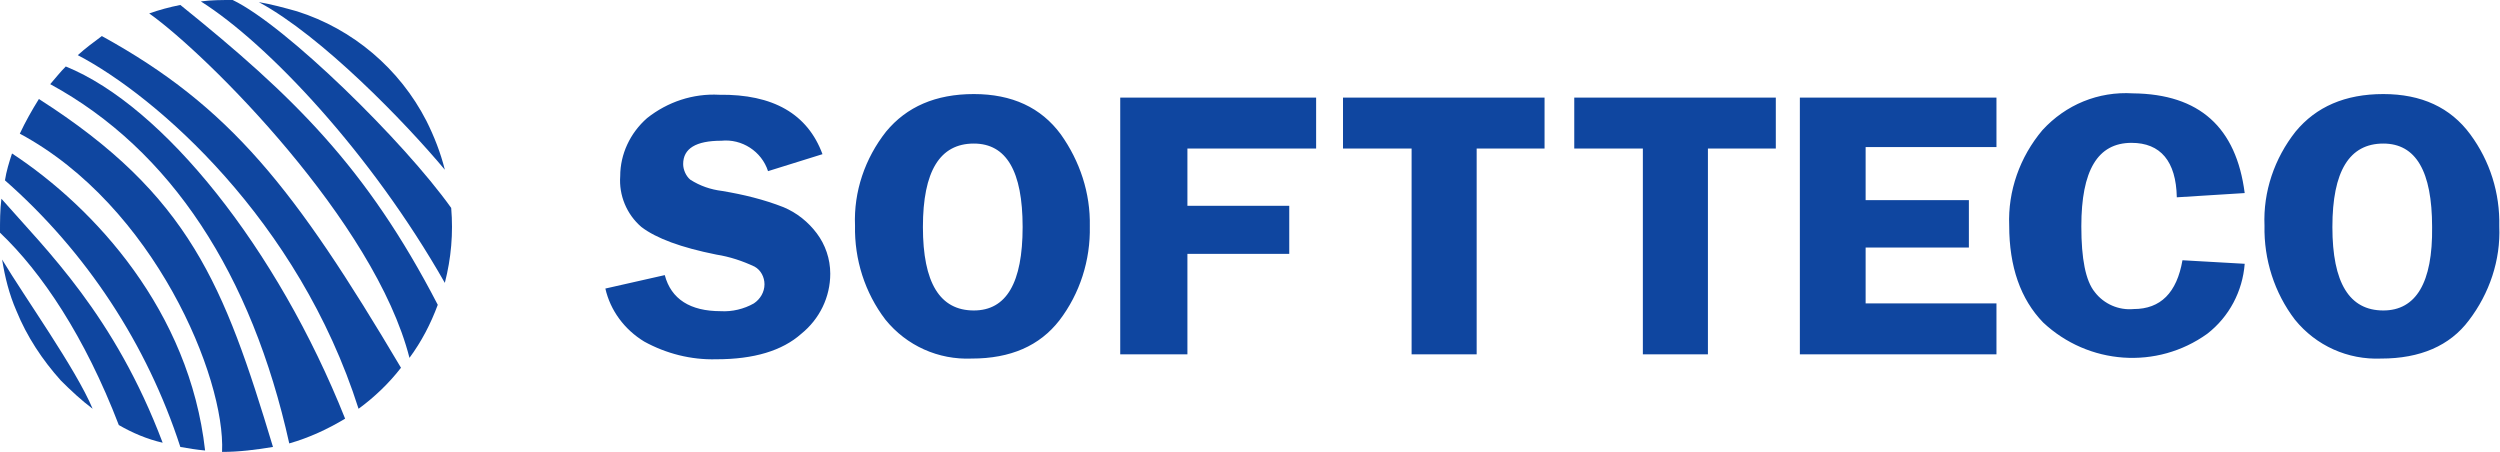
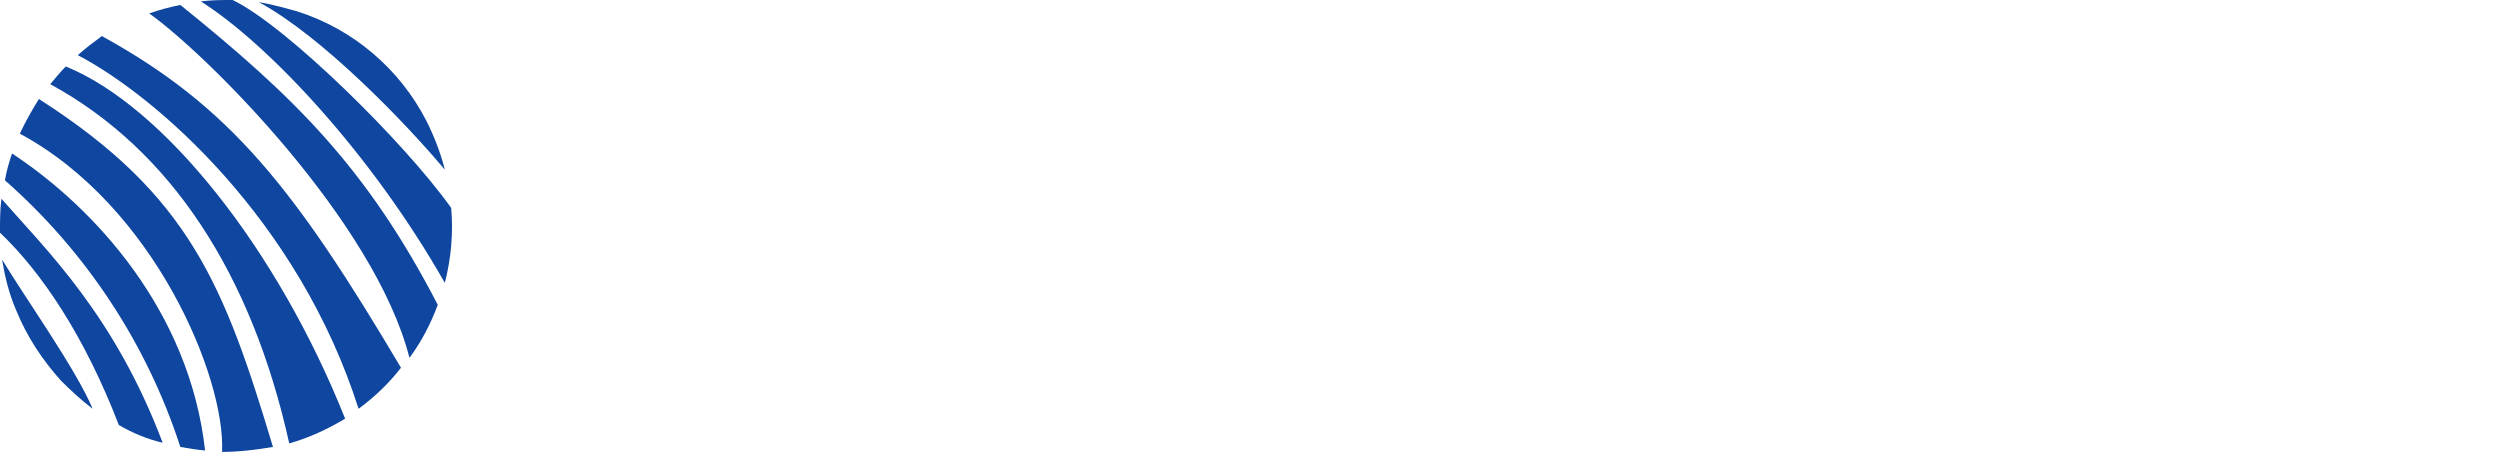
<svg xmlns="http://www.w3.org/2000/svg" viewBox="0 0 353.5 63.9">
  <g fill="#0f46a0">
    <path d="m31.4 63.9c2.4 0 4.8-.3 7.2-.7-6.9-22.9-11.8-35.6-33.1-49.2-1 1.6-1.9 3.2-2.7 4.9 19 10.2 29.1 34.5 28.6 45z" />
    <path d="m40.9 62.7c2.8-.8 5.4-2 7.9-3.5-9.6-24.1-25.7-44.2-39.5-49.8-.8.8-1.5 1.7-2.2 2.5 17.1 9.3 28.5 26.9 33.8 50.8z" />
    <path d="m50.7 57.8c2.2-1.6 4.3-3.6 6-5.8-15-25.3-24.1-36.9-42.3-46.9-1.2.9-2.3 1.7-3.4 2.7 11.1 5.8 31.2 23.3 39.7 50zm-25.2 5.4c1.2.2 2.3.4 3.5.5-2.2-19.7-15.6-34.3-27.3-42-.4 1.2-.8 2.5-1 3.8 11.5 10.1 20.1 23.2 24.8 37.7z" />
-     <path d="m57.9 50.6c1.7-2.3 3-4.8 4-7.5-10.1-19.5-20.4-29.5-36.4-42.4-1.5.3-3 .7-4.4 1.2 8.3 5.9 31.9 29.5 36.8 48.7z" />
+     <path d="m57.9 50.6c1.7-2.3 3-4.8 4-7.5-10.1-19.5-20.4-29.5-36.4-42.4-1.5.3-3 .7-4.4 1.2 8.3 5.9 31.9 29.5 36.8 48.7" />
    <path d="m62.9 40c.9-3.5 1.2-7 .9-10.6-6.7-9.4-23.4-25.8-30.9-29.4-1.5 0-3 0-4.5.2 9.5 6 24.1 21.5 34.5 39.8zm0-16c-.6-2.4-1.5-4.7-2.6-6.9-3.8-7.4-10.4-13-18.3-15.5-1.8-.5-3.6-1-5.4-1.3 8.9 4.8 20.7 17 26.3 23.7zm-39.9 38.6c-2.2-.5-4.3-1.4-6.2-2.5-4.8-12.5-10.9-21.6-16.8-27.2 0-1.6 0-3.2.2-4.8 6.4 7.3 16 16.5 22.8 34.5zm-14.4-8.8c1.4 1.4 2.9 2.8 4.5 4-2.4-5.7-9.5-15.6-12.8-21.1.4 2.5 1 4.9 2 7.2 1.5 3.7 3.7 7 6.3 9.9z" />
-     <path d="m116.3 21.8-7.7 2.4c-.9-2.8-3.7-4.6-6.6-4.3-3.6 0-5.4 1.1-5.4 3.3 0 .8.4 1.7 1 2.2 1.4.9 2.9 1.4 4.5 1.6 3 .5 5.9 1.2 8.7 2.3 1.9.8 3.5 2.1 4.7 3.7s1.9 3.6 1.9 5.7c0 3.3-1.5 6.4-4.1 8.5-2.7 2.4-6.7 3.6-12 3.6-3.6.1-7.1-.8-10.2-2.5-2.8-1.7-4.8-4.4-5.5-7.5l8.4-1.9c.9 3.4 3.6 5.1 7.9 5.1 1.6.1 3.3-.3 4.7-1.1.9-.6 1.5-1.6 1.5-2.7 0-1-.5-2-1.4-2.5-1.7-.8-3.5-1.4-5.4-1.7-5-1-8.5-2.3-10.6-3.9-2.1-1.8-3.2-4.5-3-7.2 0-3.1 1.4-6.1 3.8-8.2 2.9-2.3 6.5-3.5 10.2-3.3 7.6-.1 12.5 2.7 14.6 8.4zm21.1 28.9c-4.7.2-9.2-1.8-12.2-5.5-2.9-3.8-4.4-8.5-4.3-13.3-.2-4.8 1.4-9.5 4.4-13.3 2.9-3.5 7-5.3 12.4-5.3s9.5 1.9 12.3 5.7c2.7 3.8 4.2 8.3 4.1 13 .1 4.8-1.4 9.5-4.3 13.3-2.8 3.6-6.9 5.4-12.4 5.4zm.3-30.4c-4.8 0-7.2 3.9-7.2 11.8s2.4 11.8 7.2 11.8c4.6 0 6.9-3.9 6.9-11.8s-2.3-11.8-6.9-11.8zm48.4.7h-18.2v8.1h14.4v6.8h-14.4v14.2h-9.5v-36.3h27.7zm32.3-7.2v7.2h-9.6v29.1h-9.2v-29.1h-9.7v-7.2zm32.7 0v7.2h-9.6v29.1h-9.2v-29.1h-9.7v-7.2zm31.2 7h-18.5v7.5h14.6v6.7h-14.6v7.9h18.5v7.2h-27.8v-36.3h27.8zm35.1 6.5-9.6.6c-.1-5.1-2.3-7.7-6.4-7.7-4.8 0-7.1 3.9-7.1 11.8 0 4.6.6 7.7 1.9 9.3 1.3 1.7 3.4 2.6 5.5 2.4 3.8 0 6.1-2.3 6.9-6.9l8.8.5c-.3 3.9-2.2 7.5-5.3 9.9-7.1 5.1-16.8 4.4-23.2-1.6-3.2-3.3-4.8-7.9-4.8-13.7-.2-4.9 1.5-9.7 4.7-13.5 3.3-3.6 7.9-5.5 12.8-5.2 9.4.1 14.6 4.8 15.8 14.1zm19.3 23.4c-4.7.2-9.2-1.8-12.2-5.5-2.9-3.8-4.4-8.5-4.3-13.3-.2-4.8 1.4-9.5 4.4-13.3 2.9-3.5 7-5.3 12.4-5.3s9.5 1.9 12.3 5.7 4.2 8.3 4.1 13c.2 4.8-1.4 9.5-4.3 13.3-2.7 3.6-6.9 5.4-12.4 5.4zm.3-30.4c-4.8 0-7.2 3.9-7.2 11.8s2.4 11.8 7.2 11.8c4.6 0 7-3.9 6.9-11.8 0-7.9-2.3-11.8-6.9-11.8z" />
  </g>
</svg>